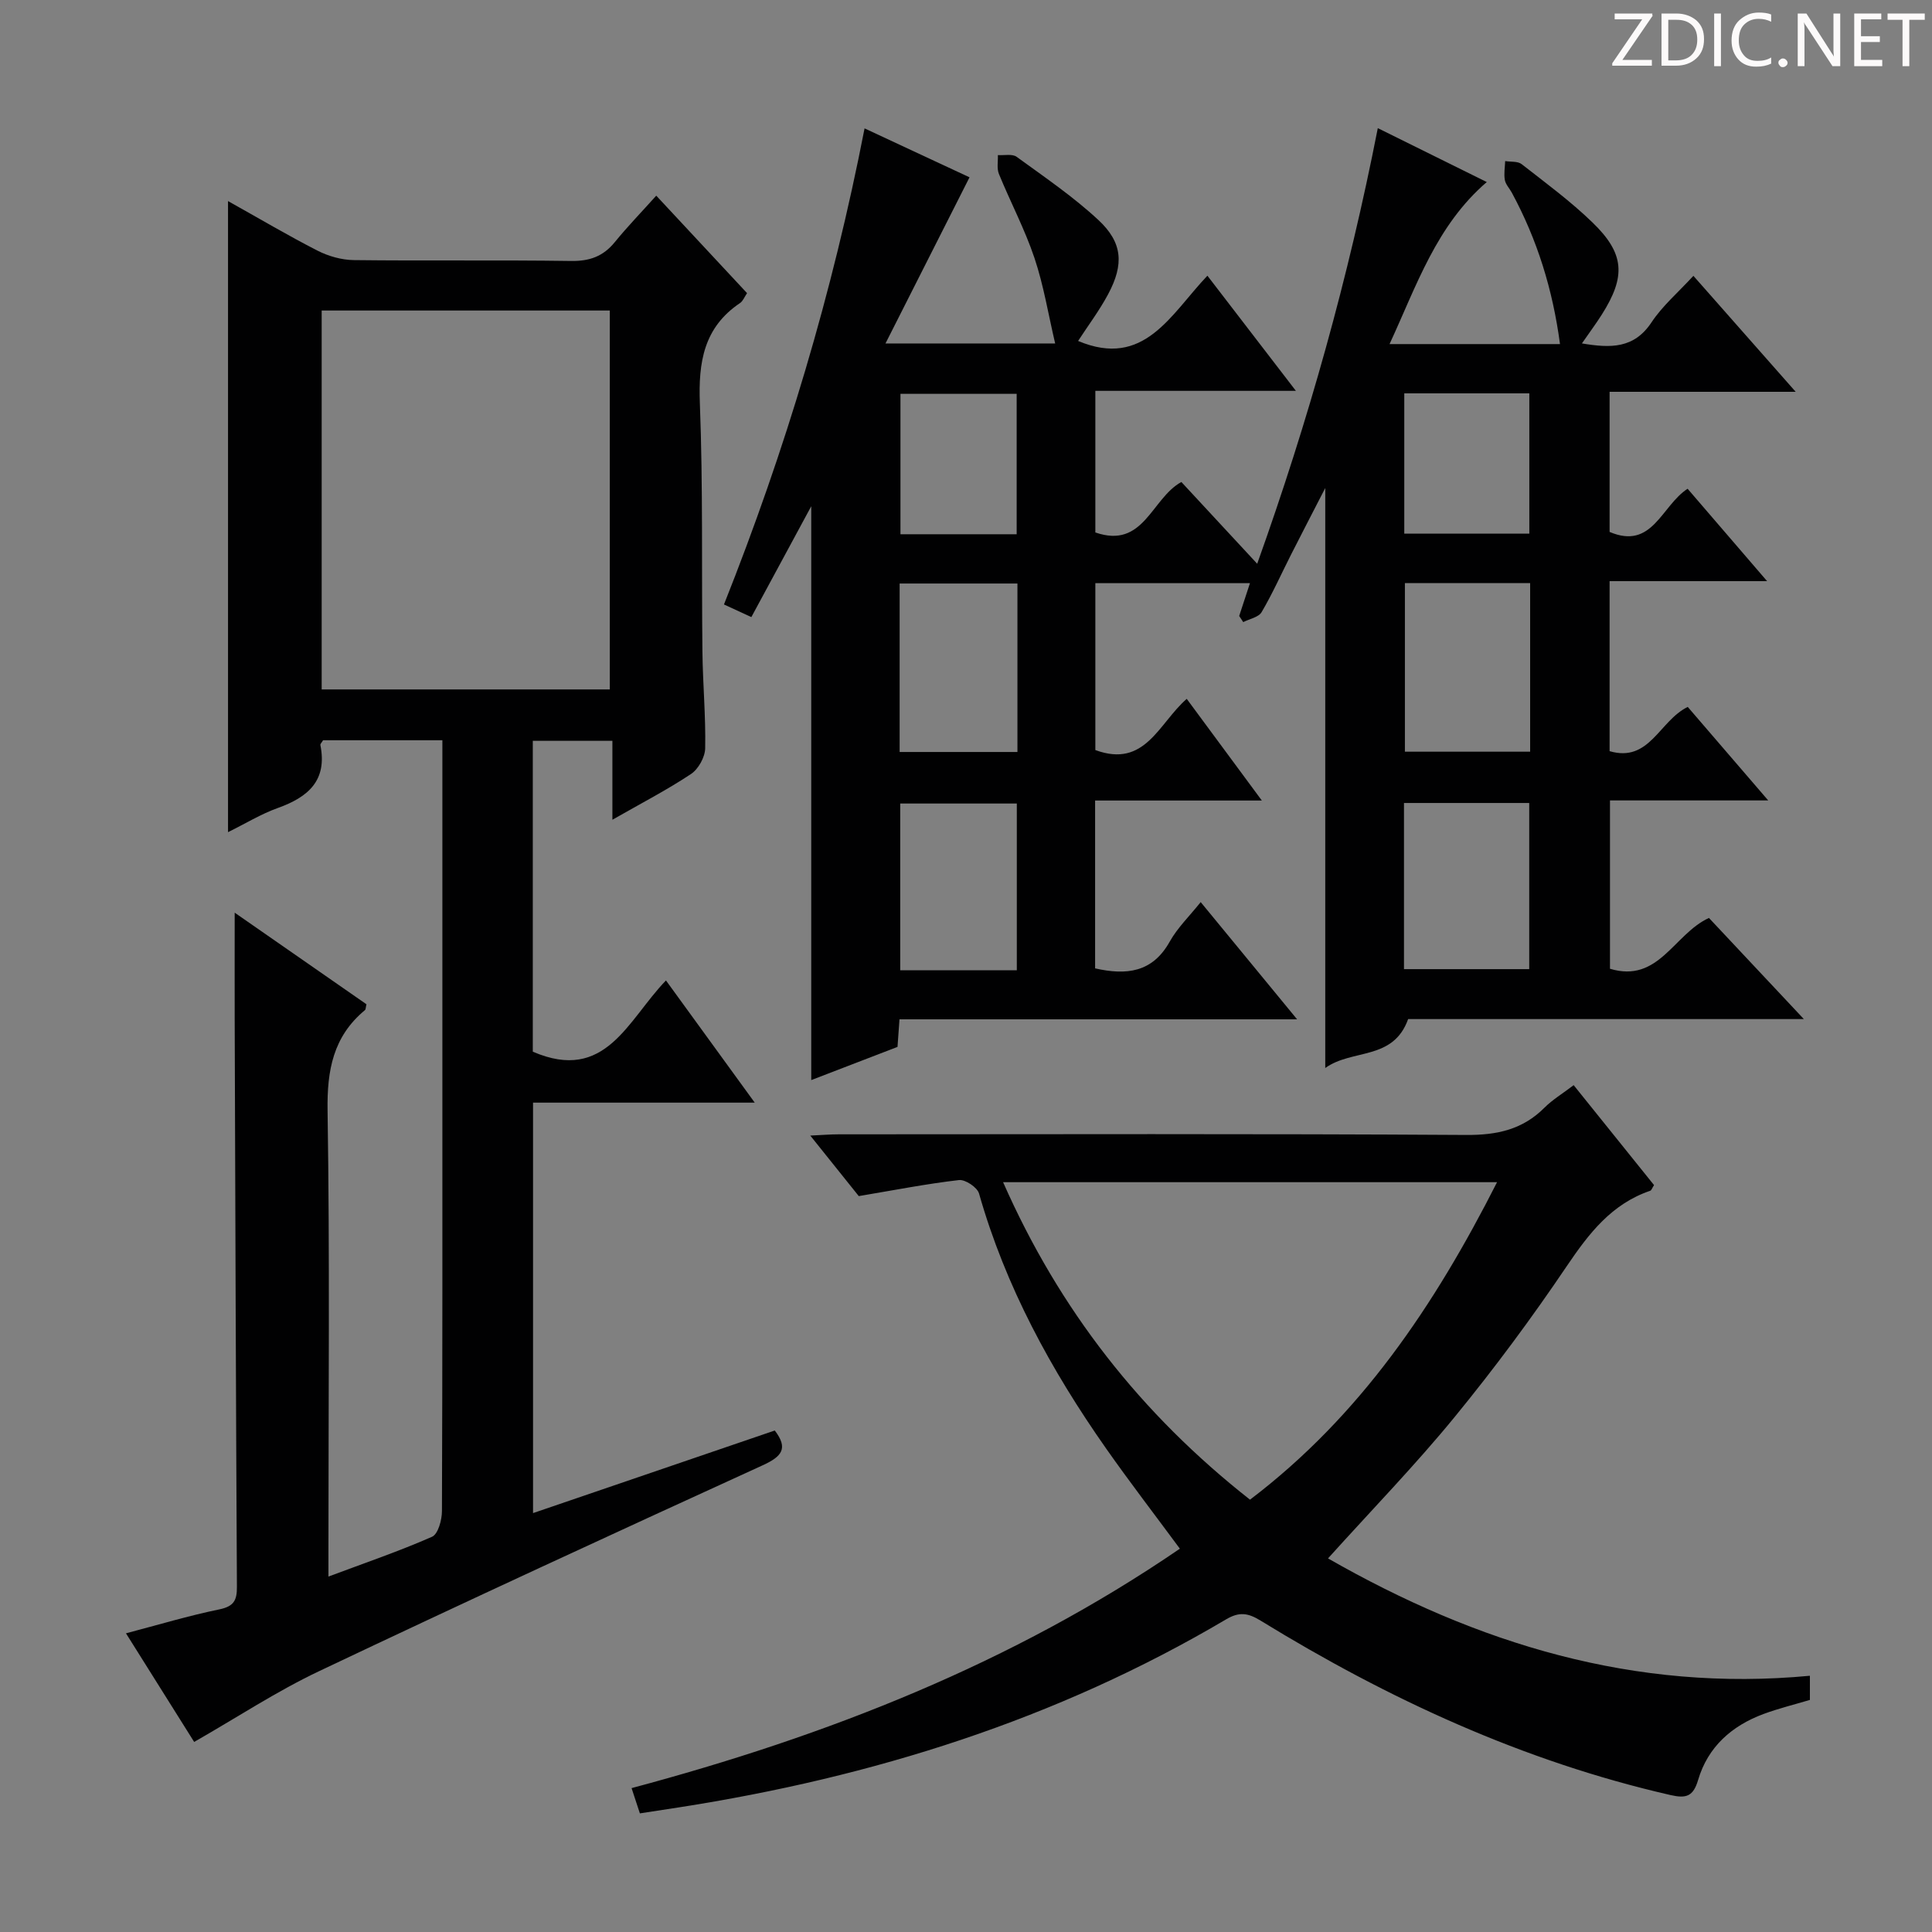
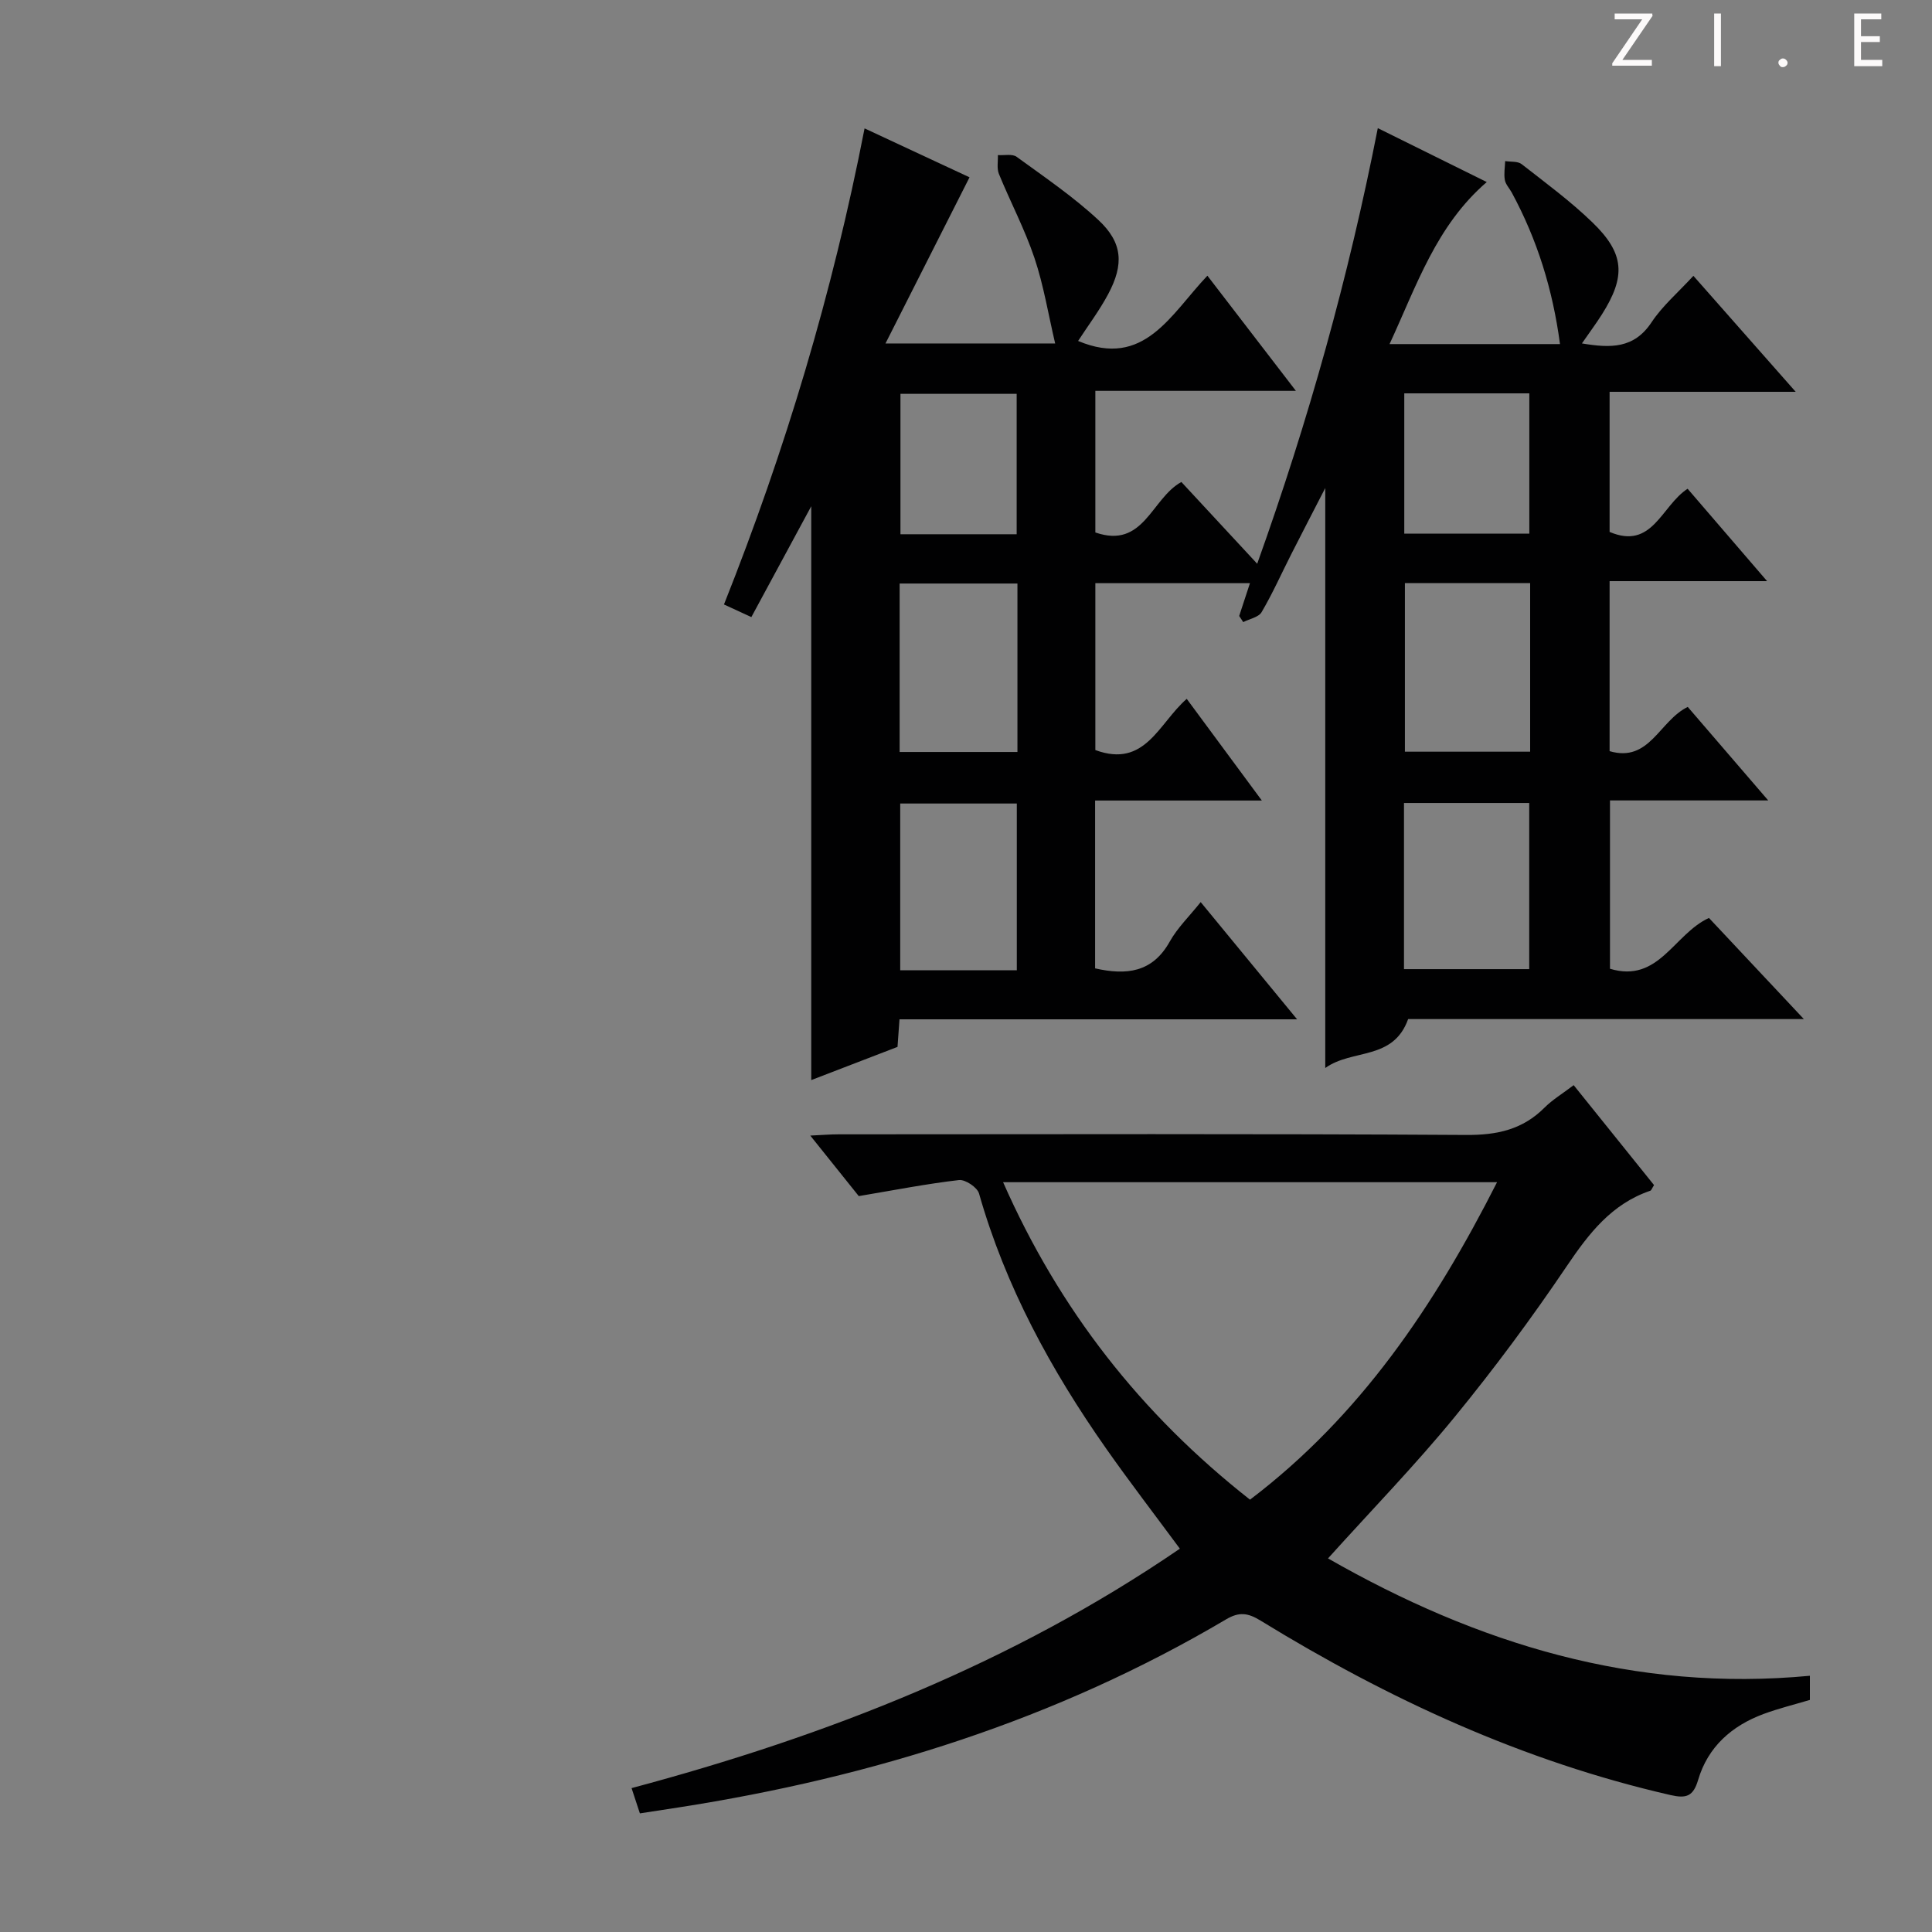
<svg xmlns="http://www.w3.org/2000/svg" enable-background="new 0 0 400 400" viewBox="0 0 400 400">
  <rect x="0" y="0" width="400" height="400" fill="#808080" stroke="none" />
  <g fill="#fcfafa">
    <path d="m342.2 3.2-6.3 9.2h6.1v1.2h-8.2v-.5l6.2-9.1h-5.7v-1.2h7.8v.4z" />
-     <path d="m344 13.7v-10.9h3.1c1.6 0 3 .5 4.1 1.4 1.1 1 1.6 2.2 1.6 3.9s-.5 3-1.6 4-2.5 1.5-4.2 1.5h-3zm1.4-9.6v8.4h1.6c1.4 0 2.5-.4 3.2-1.1.8-.8 1.2-1.8 1.2-3.2s-.4-2.4-1.2-3.1-1.8-1-3.1-1z" />
    <path d="m356.3 2.8v10.9h-1.4v-10.9z" />
-     <path d="m366.6 13.2c-.8.4-1.8.6-3 .6-1.6 0-2.8-.5-3.7-1.5s-1.4-2.3-1.4-3.9c0-1.7.5-3.2 1.6-4.2s2.4-1.6 4-1.6c1 0 1.9.1 2.6.4v1.5c-.8-.4-1.6-.6-2.6-.6-1.2 0-2.2.4-3 1.2s-1.1 1.9-1.1 3.3c0 1.3.4 2.3 1.1 3.1s1.6 1.1 2.8 1.1c1.1 0 2-.2 2.8-.7v1.3z" />
    <path d="m368.2 13c0-.3.1-.5.3-.6.2-.2.4-.3.6-.3.3 0 .5.1.7.3s.3.4.3.6-.1.5-.3.6c-.2.2-.4.3-.7.3s-.5-.1-.6-.3c-.2-.2-.3-.4-.3-.6z" />
-     <path d="m381.1 13.7h-1.7l-5.5-8.4c-.2-.2-.3-.5-.4-.7 0 .2.1.8.1 1.5v7.6h-1.4v-10.9h1.8l5.3 8.3c.3.4.4.6.4.8 0-.3-.1-.8-.1-1.6v-7.5h1.4v10.9z" />
    <path d="m389.7 13.7h-5.8v-10.9h5.6v1.2h-4.2v3.5h3.9v1.2h-3.9v3.7h4.4z" />
-     <path d="m398.4 4.1h-3.1v9.6h-1.4v-9.6h-3.1v-1.3h7.7v1.3z" />
  </g>
  <path d="m373.47 210.99c-28.15 0-55.22 0-81.93 0-3.1 8.66-11.58 6.11-17.16 10.13 0-40.21 0-79.55 0-120.08-2.64 5.13-4.86 9.41-7.05 13.72-2.03 4-3.86 8.12-6.13 11.98-.62 1.06-2.5 1.39-3.8 2.06-.28-.42-.56-.85-.84-1.27.7-2.12 1.39-4.24 2.23-6.79-10.82 0-21.22 0-32.01 0v34.55c10.33 3.81 13.09-5.52 18.92-10.6 5.07 6.86 10.05 13.61 15.55 21.05-11.83 0-23.01 0-34.52 0v34.75c6.5 1.47 11.88.86 15.45-5.54 1.6-2.86 4.06-5.24 6.41-8.18 6.52 7.93 12.89 15.68 19.96 24.27-28.11 0-55.15 0-82.32 0-.16 2.15-.27 3.79-.41 5.71-6.11 2.35-12.25 4.71-17.86 6.87 0-39.58 0-79.11 0-118.81-4.06 7.51-8.15 15.08-12.4 22.95-2.2-1.02-3.8-1.75-5.67-2.61 12.73-32 22.47-64.49 29.11-98.57 7.89 3.68 15.34 7.15 21.73 10.13-5.66 11.2-11.29 22.33-17.4 34.4h35.13c-1.42-6.03-2.38-12.02-4.29-17.71-2-5.95-4.98-11.57-7.36-17.4-.46-1.14-.16-2.58-.21-3.89 1.32.09 2.99-.3 3.89.36 5.76 4.19 11.71 8.24 16.91 13.07 5.04 4.69 5.33 9.18 2.04 15.35-1.84 3.44-4.22 6.6-6.23 9.7 13.71 5.77 19.13-5.48 26.77-13.51 6.11 7.95 11.93 15.52 18.32 23.84-14.17 0-27.66 0-41.52 0v29.32c10.05 3.48 11.57-7.02 17.81-10.45 4.96 5.35 10 10.78 15.7 16.93 10.63-29.71 18.9-59.26 24.97-90.19 7.48 3.7 14.66 7.25 22.56 11.16-10.47 9.03-14.49 21.37-20.13 33.55h35.29c-1.5-11.3-4.72-21.65-9.99-31.38-.48-.88-1.27-1.68-1.43-2.61-.22-1.26.02-2.59.07-3.9 1.16.19 2.61 0 3.42.64 4.98 3.89 10.1 7.66 14.63 12.04 6.7 6.47 6.97 11.18 1.97 19.08-1.21 1.91-2.57 3.73-4.13 5.99 5.96 1 10.79 1.1 14.42-4.38 2.27-3.42 5.52-6.19 8.66-9.61 6.86 7.78 13.6 15.42 21.18 24.01-13.56 0-25.92 0-38.53 0v29.01c8.89 3.78 10.69-5.39 16.15-8.94 5.18 6.02 10.4 12.09 16.46 19.13-11.61 0-21.98 0-32.61 0v35.2c8.29 2.42 10.27-6.28 16.18-9.16 5.26 6.11 10.62 12.35 16.66 19.36-11.4 0-21.91 0-32.76 0v34.85c10.1 3.05 13.19-7.17 20.49-10.52 6.12 6.51 12.45 13.27 19.65 20.94zm-82.6-90.27v34.91h25.93c0-11.74 0-23.17 0-34.91-8.63 0-17.06 0-25.93 0zm-.19 79.93h25.93c0-11.72 0-23.09 0-34.4-8.81 0-17.24 0-25.93 0zm-80.03-44.96c0-11.9 0-23.3 0-34.88-8.31 0-16.35 0-24.39 0v34.88zm-.13 45.2c0-11.54 0-23.01 0-34.53-8.22 0-16.24 0-24.14 0v34.53zm80.22-119.45v29.04h25.89c0-9.89 0-19.42 0-29.04-8.77 0-17.17 0-25.89 0zm-80.25 29.17c0-10.1 0-19.65 0-29.07-8.37 0-16.28 0-24.06 0v29.07z" fill="#010102" />
-   <path d="m40.2 360.65c-4.55-7.24-9.13-14.54-14.12-22.49 6.71-1.76 12.97-3.65 19.35-4.96 2.99-.62 3.64-1.88 3.62-4.66-.21-39.15-.33-78.3-.46-117.45-.02-7.14 0-14.29 0-22.13 9.09 6.32 18.23 12.67 27.28 18.96-.16.65-.13 1.07-.32 1.22-6.58 5.47-7.86 12.45-7.73 20.81.47 30.15.18 60.31.18 90.47v5.99c7.61-2.85 14.66-5.25 21.45-8.24 1.25-.55 2.05-3.48 2.05-5.32.12-30.99.09-61.98.09-92.97 0-20.33 0-40.65 0-60.98 0-1.79 0-3.59 0-5.64-8.63 0-16.71 0-24.7 0-.26.44-.6.76-.56.99 1.47 7.32-2.5 10.77-8.77 13.02-3.53 1.26-6.79 3.27-10.35 5.02 0-43.74 0-86.86 0-130.66 6.41 3.58 12.38 7.12 18.54 10.27 2.26 1.15 4.98 1.92 7.5 1.95 14.99.18 29.99-.04 44.98.18 3.84.06 6.65-.95 9.05-3.89 2.62-3.22 5.52-6.21 8.59-9.63 6.68 7.17 12.66 13.58 18.8 20.18-.53.77-.84 1.63-1.44 2.04-7.53 5.06-8.66 12.26-8.33 20.79.66 17.14.34 34.31.53 51.47.08 6.65.7 13.3.57 19.93-.03 1.84-1.41 4.32-2.95 5.34-4.94 3.28-10.24 6.02-16.26 9.46 0-5.92 0-10.96 0-16.34-5.81 0-11.01 0-16.48 0v64.36c15.11 6.52 19.61-6.52 27.57-14.75 5.97 8.22 11.83 16.28 18.38 25.3-15.9 0-30.75 0-45.9 0v84.98c16.86-5.76 33.46-11.43 50.05-17.1 2.85 3.73 1.46 5.39-2.52 7.21-30.68 14.02-61.32 28.14-91.79 42.6-8.82 4.18-17.06 9.62-25.9 14.67zm86.05-296.36c-20.07 0-39.82 0-59.65 0v78.45h59.65c0-26.12 0-52.05 0-78.45z" fill="#010102" />
  <path d="m274.95 322.65c30.91 17.68 63.5 27.73 99.77 24.3v5c-3.25.97-6.49 1.76-9.59 2.91-6.59 2.44-11.53 6.81-13.55 13.65-1.01 3.43-2.46 3.88-5.71 3.14-30.47-6.97-58.41-19.87-84.9-36.13-2.62-1.61-4.43-1.84-7.12-.25-35.08 20.75-73.22 32.69-113.3 38.93-2.6.4-5.2.8-8.07 1.24-.59-1.81-1.08-3.3-1.72-5.23 40.48-10.82 78.8-25.82 113.52-49.57-5.23-7.08-10.39-13.79-15.25-20.71-11.42-16.27-20.85-33.55-26.33-52.82-.36-1.28-2.84-2.94-4.15-2.79-6.69.77-13.31 2.07-20.75 3.32-2.74-3.41-6.13-7.65-10.04-12.53 2.39-.11 4.12-.26 5.85-.26 43.32-.01 86.65-.14 129.97.13 6.4.04 11.68-1.12 16.21-5.67 1.63-1.63 3.67-2.85 6.02-4.64 5.6 6.96 11.16 13.88 16.64 20.69-.42.65-.54 1.09-.78 1.17-8.01 2.73-12.7 8.83-17.28 15.6-7.25 10.74-15 21.2-23.21 31.23-8.1 9.9-17.04 19.1-26.23 29.29zm35-77.89c-34.47 0-68.02 0-102.27 0 11.67 26.46 28.56 47.99 51.12 65.73 22.8-17.3 38.16-40.11 51.15-65.73z" fill="#010102" />
</svg>